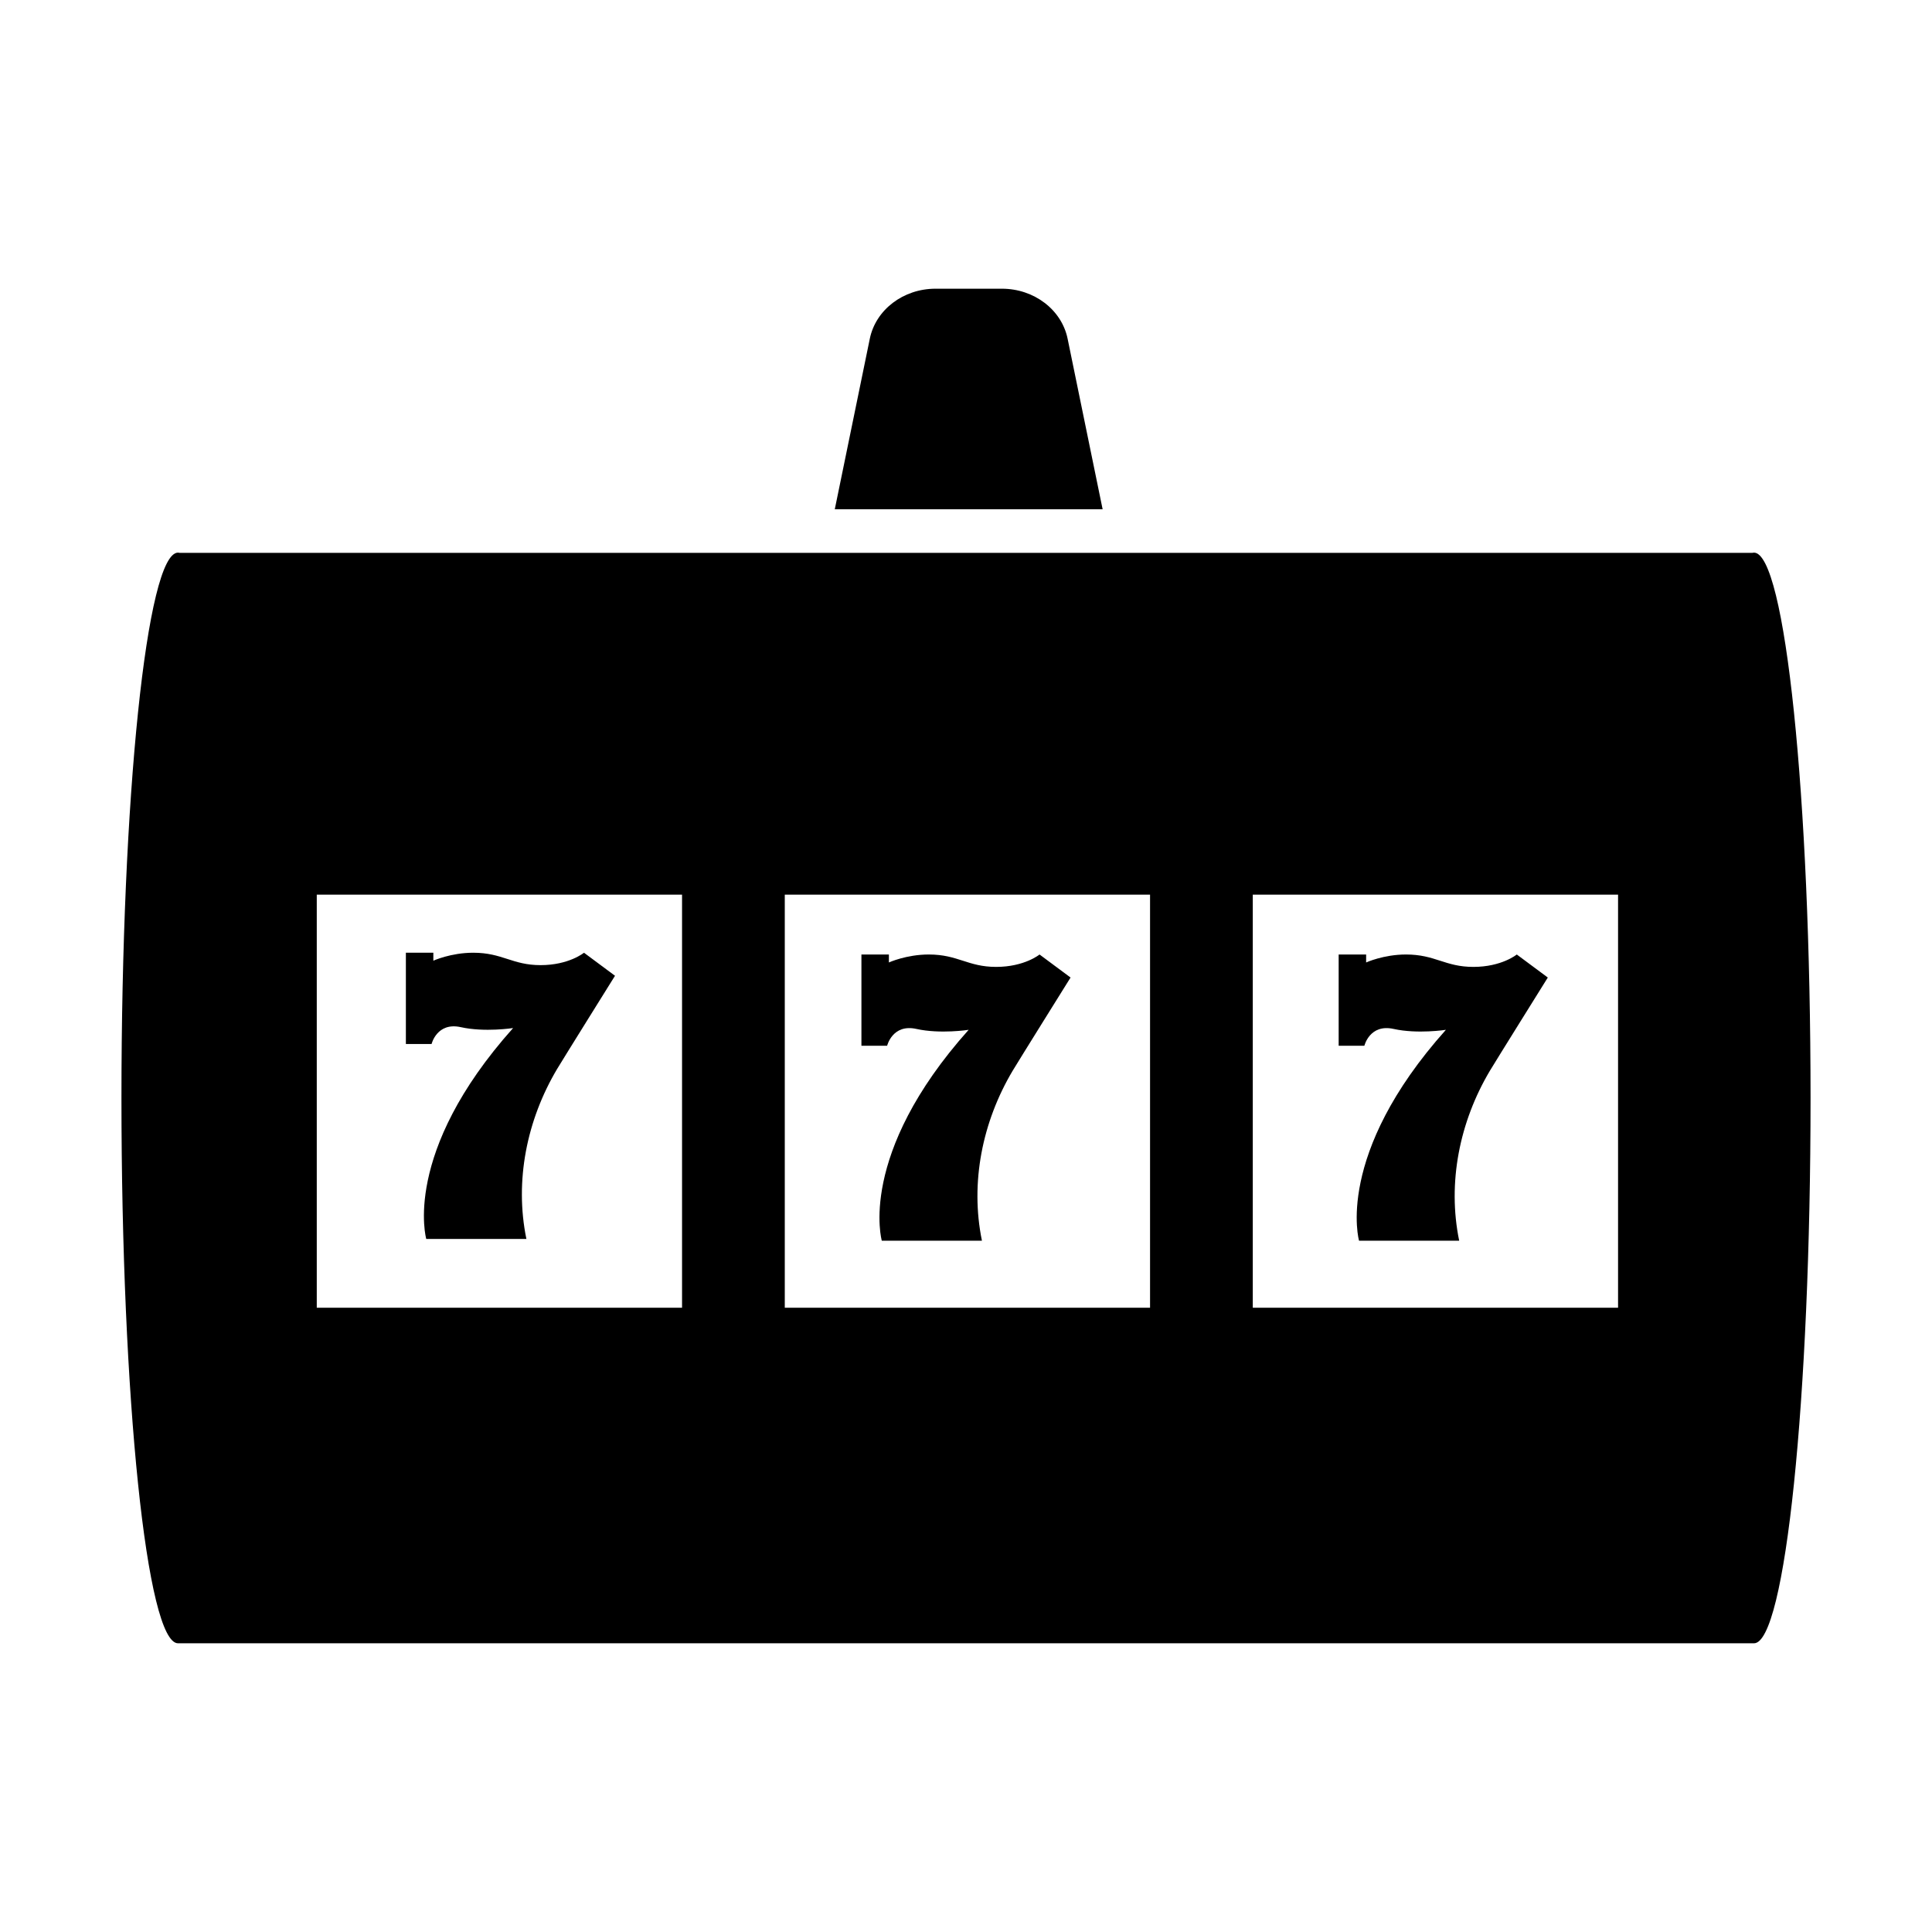
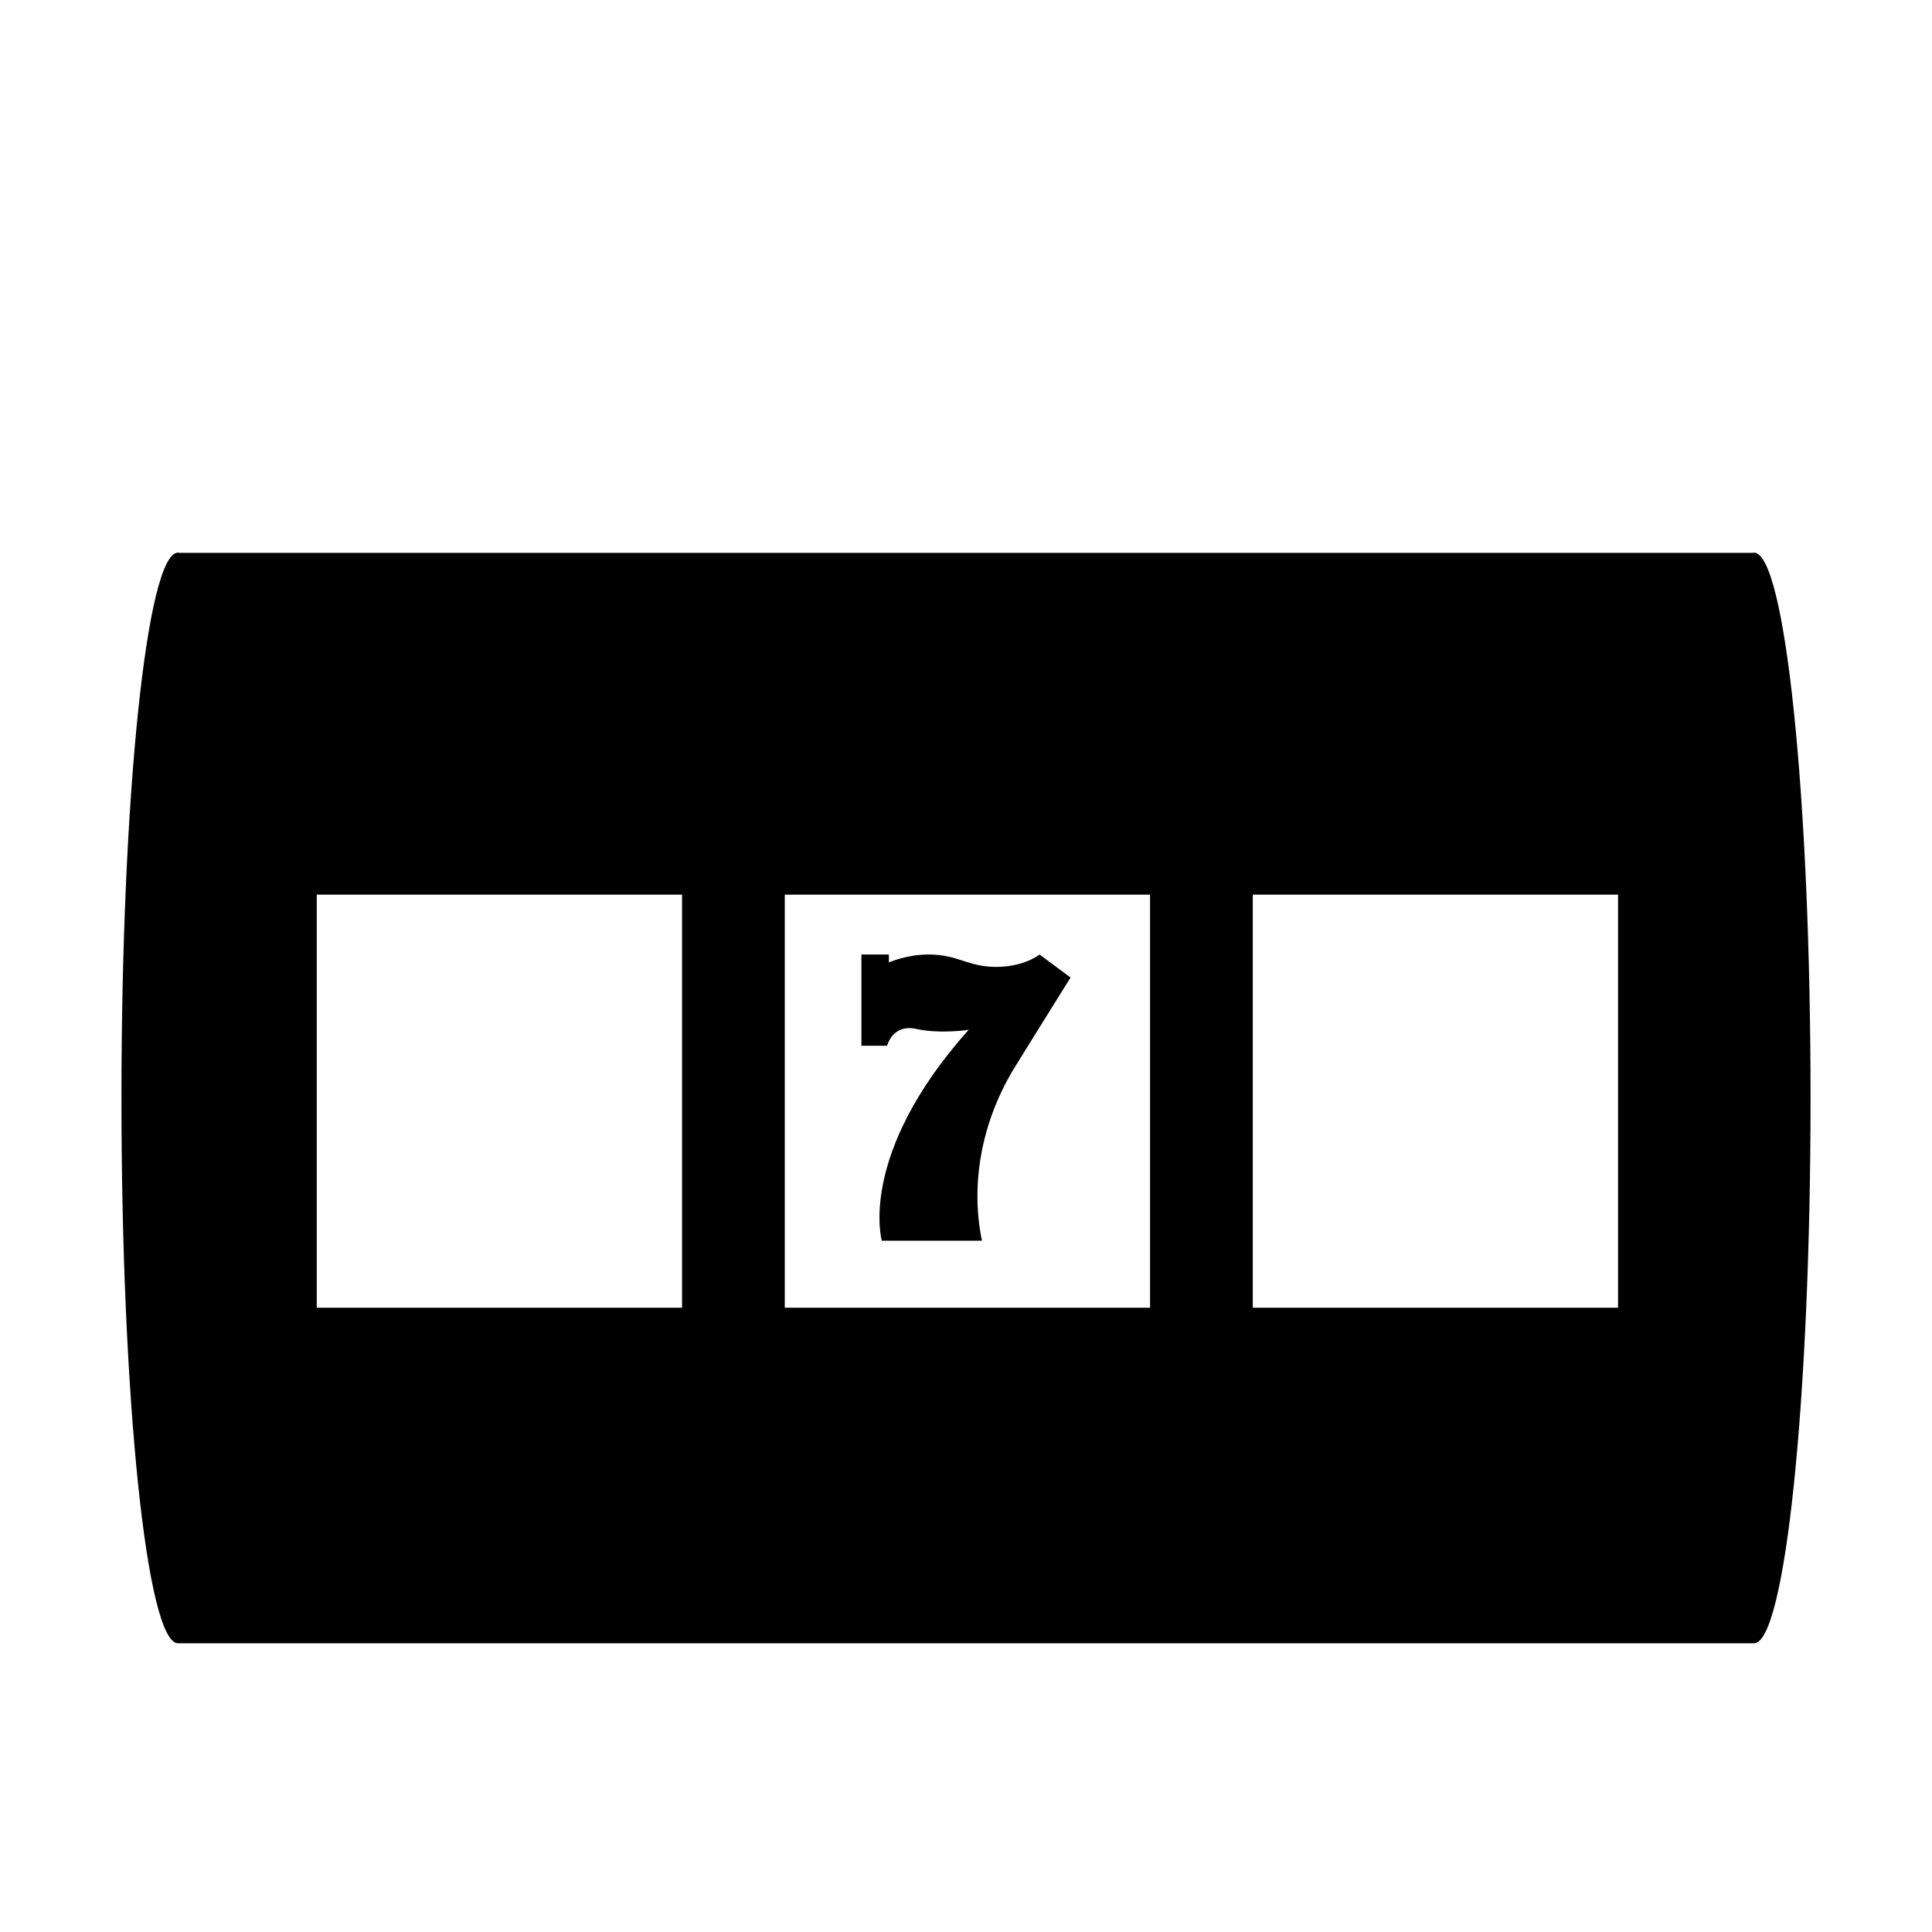
<svg xmlns="http://www.w3.org/2000/svg" fill="#000000" width="800px" height="800px" viewBox="0 0 512 512" enable-background="new 0 0 512 512" id="Slot_x5F_machine" version="1.1" xml:space="preserve">
  <g>
    <path d="M464.816,146.452c-0.139,0-0.276,0.021-0.414,0.057H47.598c-0.138-0.036-0.275-0.057-0.414-0.057   c-8.283,0-14.998,64.703-14.998,144.519c0,79.816,6.715,144.52,14.998,144.52h417.633c8.283,0,14.998-64.703,14.998-144.52   C479.814,211.155,473.1,146.452,464.816,146.452z M428.803,237.096v109.465h-96.802V237.096H428.803z M304.775,237.096v109.465   h-96.801V237.096H304.775z M83.947,237.096h96.802v109.465H83.947V237.096z" />
    <path d="M235.1,277.139c0,0,1.408-5.871,7.748-4.462c6.342,1.409,13.855,0.235,13.855,0.235   c-29.59,33.113-23.014,55.893-23.014,55.893h26.537c-3.172-15.41,0.125-31.555,8.125-45.021   c1.34-2.257,15.359-24.727,15.359-24.727l-8.219-6.106c0,0-3.992,3.288-11.508,3.288s-10.092-3.288-17.842-3.288   c-5.951,0-10.574,2.113-10.574,2.113v-2.113h-7.279v24.188H235.1z" />
-     <path d="M143.258,255.771c-7.515,0-10.092-3.288-17.842-3.288c-5.951,0-10.574,2.113-10.574,2.113v-2.113h-7.279v24.188h6.811   c0,0,1.408-5.871,7.749-4.462s13.856,0.235,13.856,0.235c-29.591,33.112-23.015,55.893-23.015,55.893h26.537   c-3.173-15.41,0.125-31.555,8.125-45.021c1.341-2.257,15.359-24.727,15.359-24.727l-8.22-6.106   C154.766,252.483,150.773,255.771,143.258,255.771z" />
-     <path d="M292.21,134.969l-9.284-45.21c-1.578-7.685-8.89-13.249-17.406-13.249h-8.988h-8.616c-8.518,0-15.829,5.564-17.407,13.249   l-9.283,45.21h11.425H292.21z" />
-     <path d="M361.572,277.139c0,0,1.409-5.871,7.75-4.462s13.855,0.235,13.855,0.235c-29.59,33.113-23.015,55.893-23.015,55.893h26.538   c-3.173-15.41,0.124-31.555,8.125-45.021c1.34-2.257,15.359-24.727,15.359-24.727l-8.221-6.106c0,0-3.992,3.288-11.507,3.288   s-10.092-3.288-17.842-3.288c-5.952,0-10.574,2.113-10.574,2.113v-2.113h-7.28v24.188H361.572z" />
  </g>
</svg>